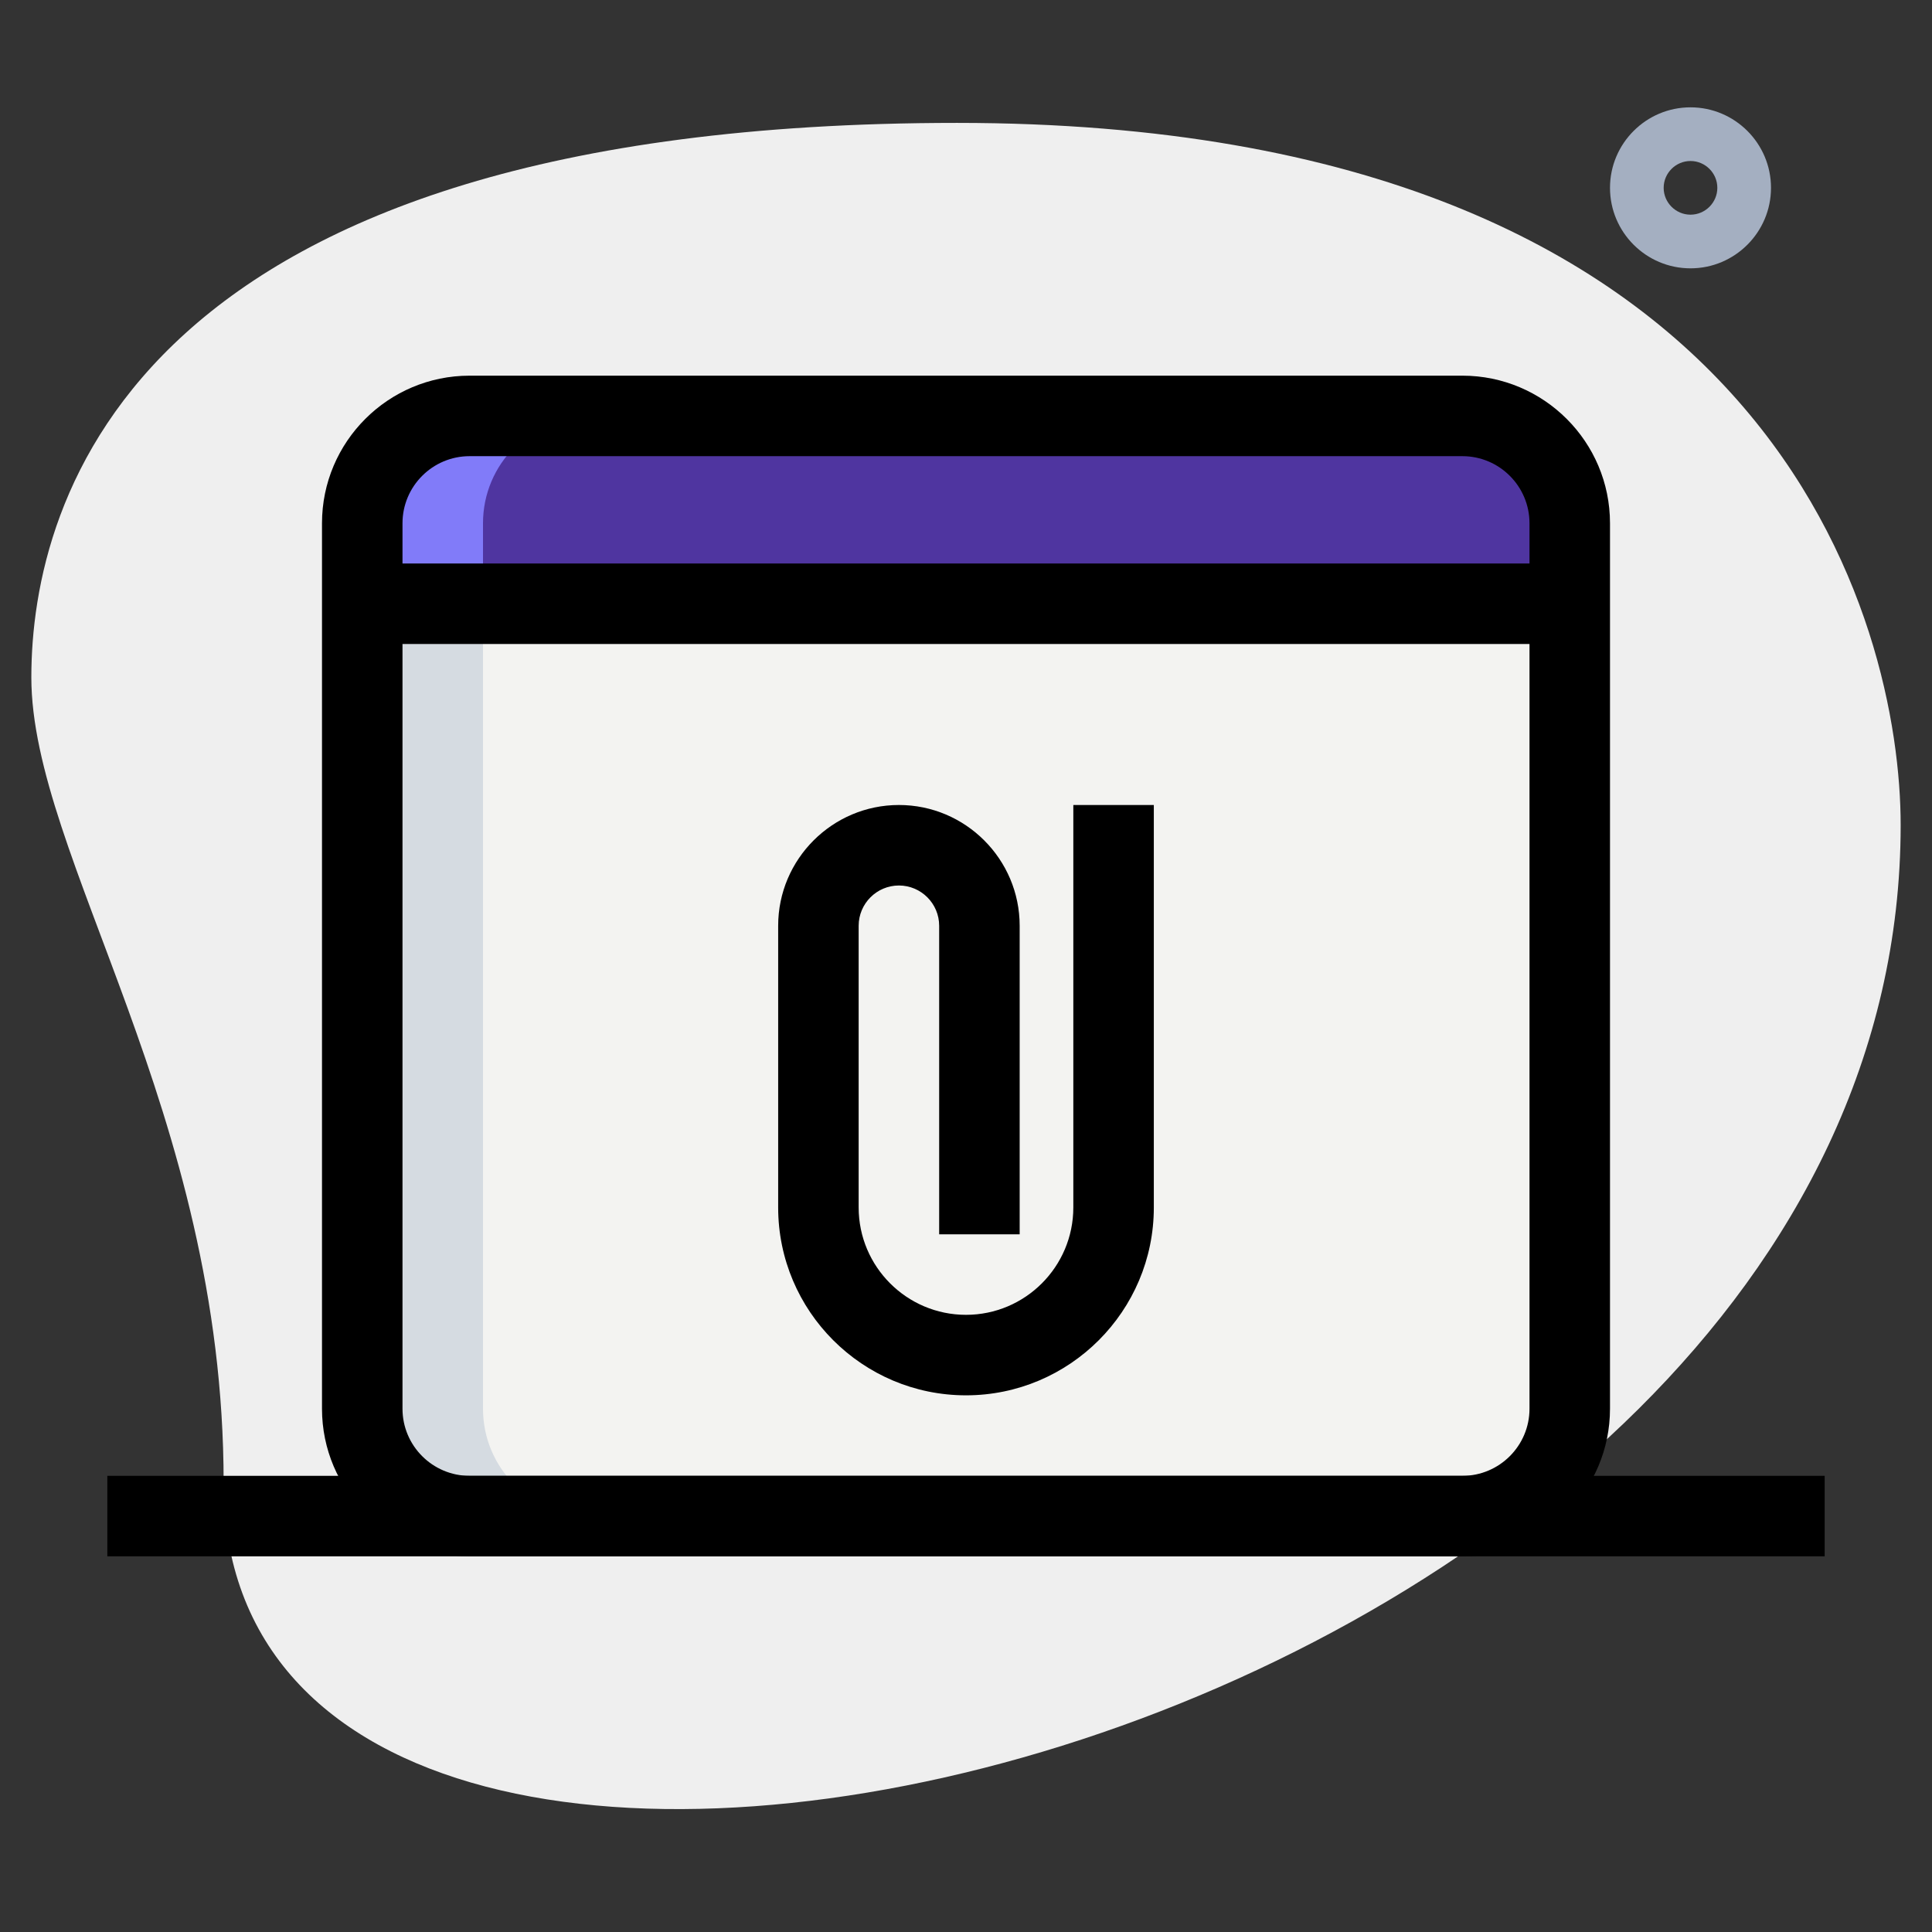
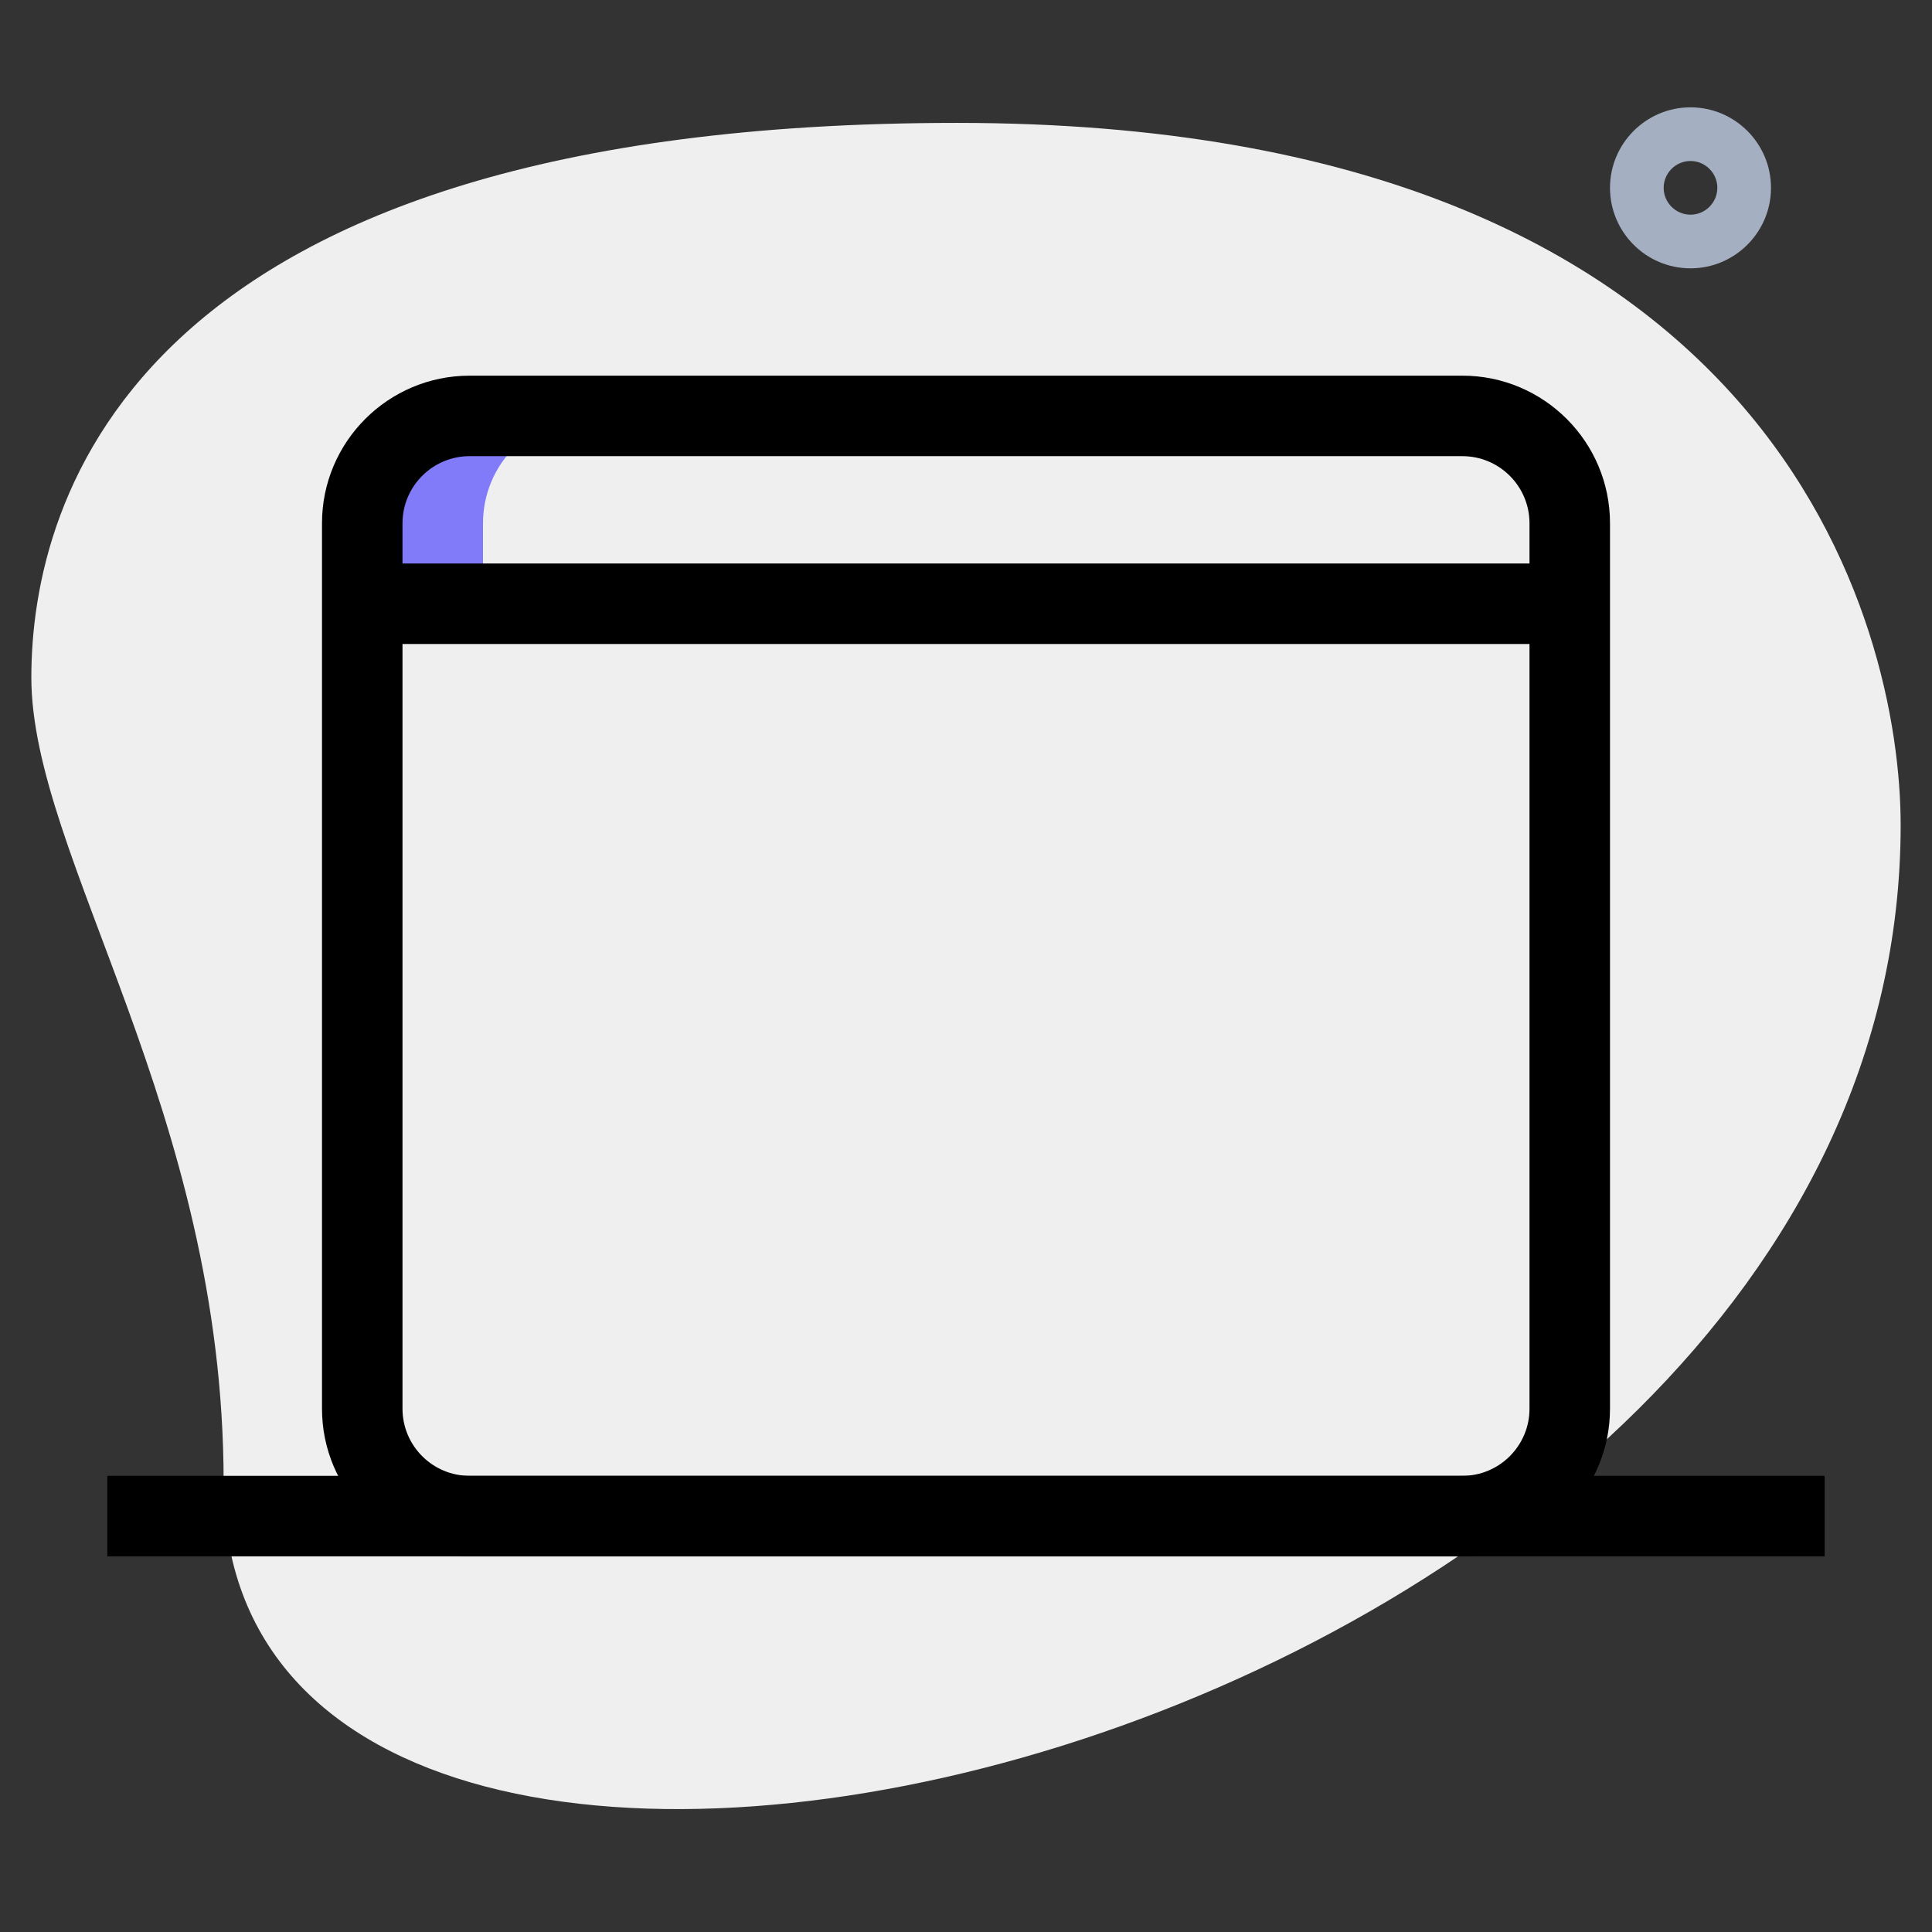
<svg xmlns="http://www.w3.org/2000/svg" version="1.1" id="line" x="0px" y="0px" width="512px" height="512px" viewBox="0 0 512 512" enable-background="new 0 0 512 512" xml:space="preserve">
  <rect x="0" y="0" width="512" height="512" fill="#333333" stroke="none" />
  <path fill="#EFEFEF" d="M59.264,392.86c0-98.375-50.958-165.931-50.958-213.333c0-47.403,27.25-146.958,245.319-146.958  S503.694,166.5,503.694,218.638C503.708,462.791,59.264,567.083,59.264,392.86z" />
  <path fill="#A4AFC1" d="M448,71.111c-11.762,0-21.333-9.572-21.333-21.333S436.238,28.444,448,28.444s21.333,9.572,21.333,21.333  S459.762,71.111,448,71.111z M448,42.667c-3.911,0-7.111,3.2-7.111,7.111s3.2,7.111,7.111,7.111s7.111-3.2,7.111-7.111  S451.911,42.667,448,42.667z" />
-   <path fill="#F3F3F1" d="M387.556,401.777H124.444c-15.715,0-28.444-12.729-28.444-28.443V160h320v213.334  C416,389.049,403.271,401.777,387.556,401.777z" />
-   <path fill="#4F35A0" d="M384,110.222H124.444c-15.715,0-28.444,12.729-28.444,28.444V160h316.444v-21.333  C412.444,122.951,399.716,110.222,384,110.222z" />
  <path fill="#817BF9" d="M156.444,110.222h-32c-15.715,0-28.444,12.729-28.444,28.444V160h32v-21.333  C128,122.951,140.729,110.222,156.444,110.222z" />
-   <path fill="#D5DBE1" d="M128,373.334V160H96v213.334c0,15.715,12.729,28.443,28.444,28.443h32  C140.729,401.777,128,389.049,128,373.334z" />
-   <path d="M256,369.777c-27.449,0-49.778-22.328-49.778-49.777v-74.667c0-17.636,14.365-32,32-32c17.636,0,32,14.364,32,32v81.778  h-21.334v-81.778c0-5.874-4.792-10.667-10.667-10.667c-5.874,0-10.667,4.793-10.667,10.667V320  c0,15.688,12.757,28.444,28.444,28.444c15.688,0,28.444-12.757,28.444-28.444V213.333h21.333V320  C305.777,347.449,283.449,369.777,256,369.777z" />
  <path d="M387.556,412.444H124.444c-21.575,0-39.111-17.536-39.111-39.11V138.667c0-21.575,17.536-39.111,39.111-39.111h263.111  c21.575,0,39.111,17.536,39.111,39.111v234.667C426.667,394.908,409.131,412.444,387.556,412.444z M124.444,120.889  c-9.799,0-17.778,7.979-17.778,17.778v234.667c0,9.799,7.979,17.777,17.778,17.777h263.111c9.799,0,17.777-7.979,17.777-17.777  V138.667c0-9.799-7.979-17.778-17.777-17.778H124.444z" />
  <path d="M96,149.333h320v21.333H96V149.333z" />
  <path d="M28.444,391.111h455.111v21.333H28.444V391.111z" />
</svg>